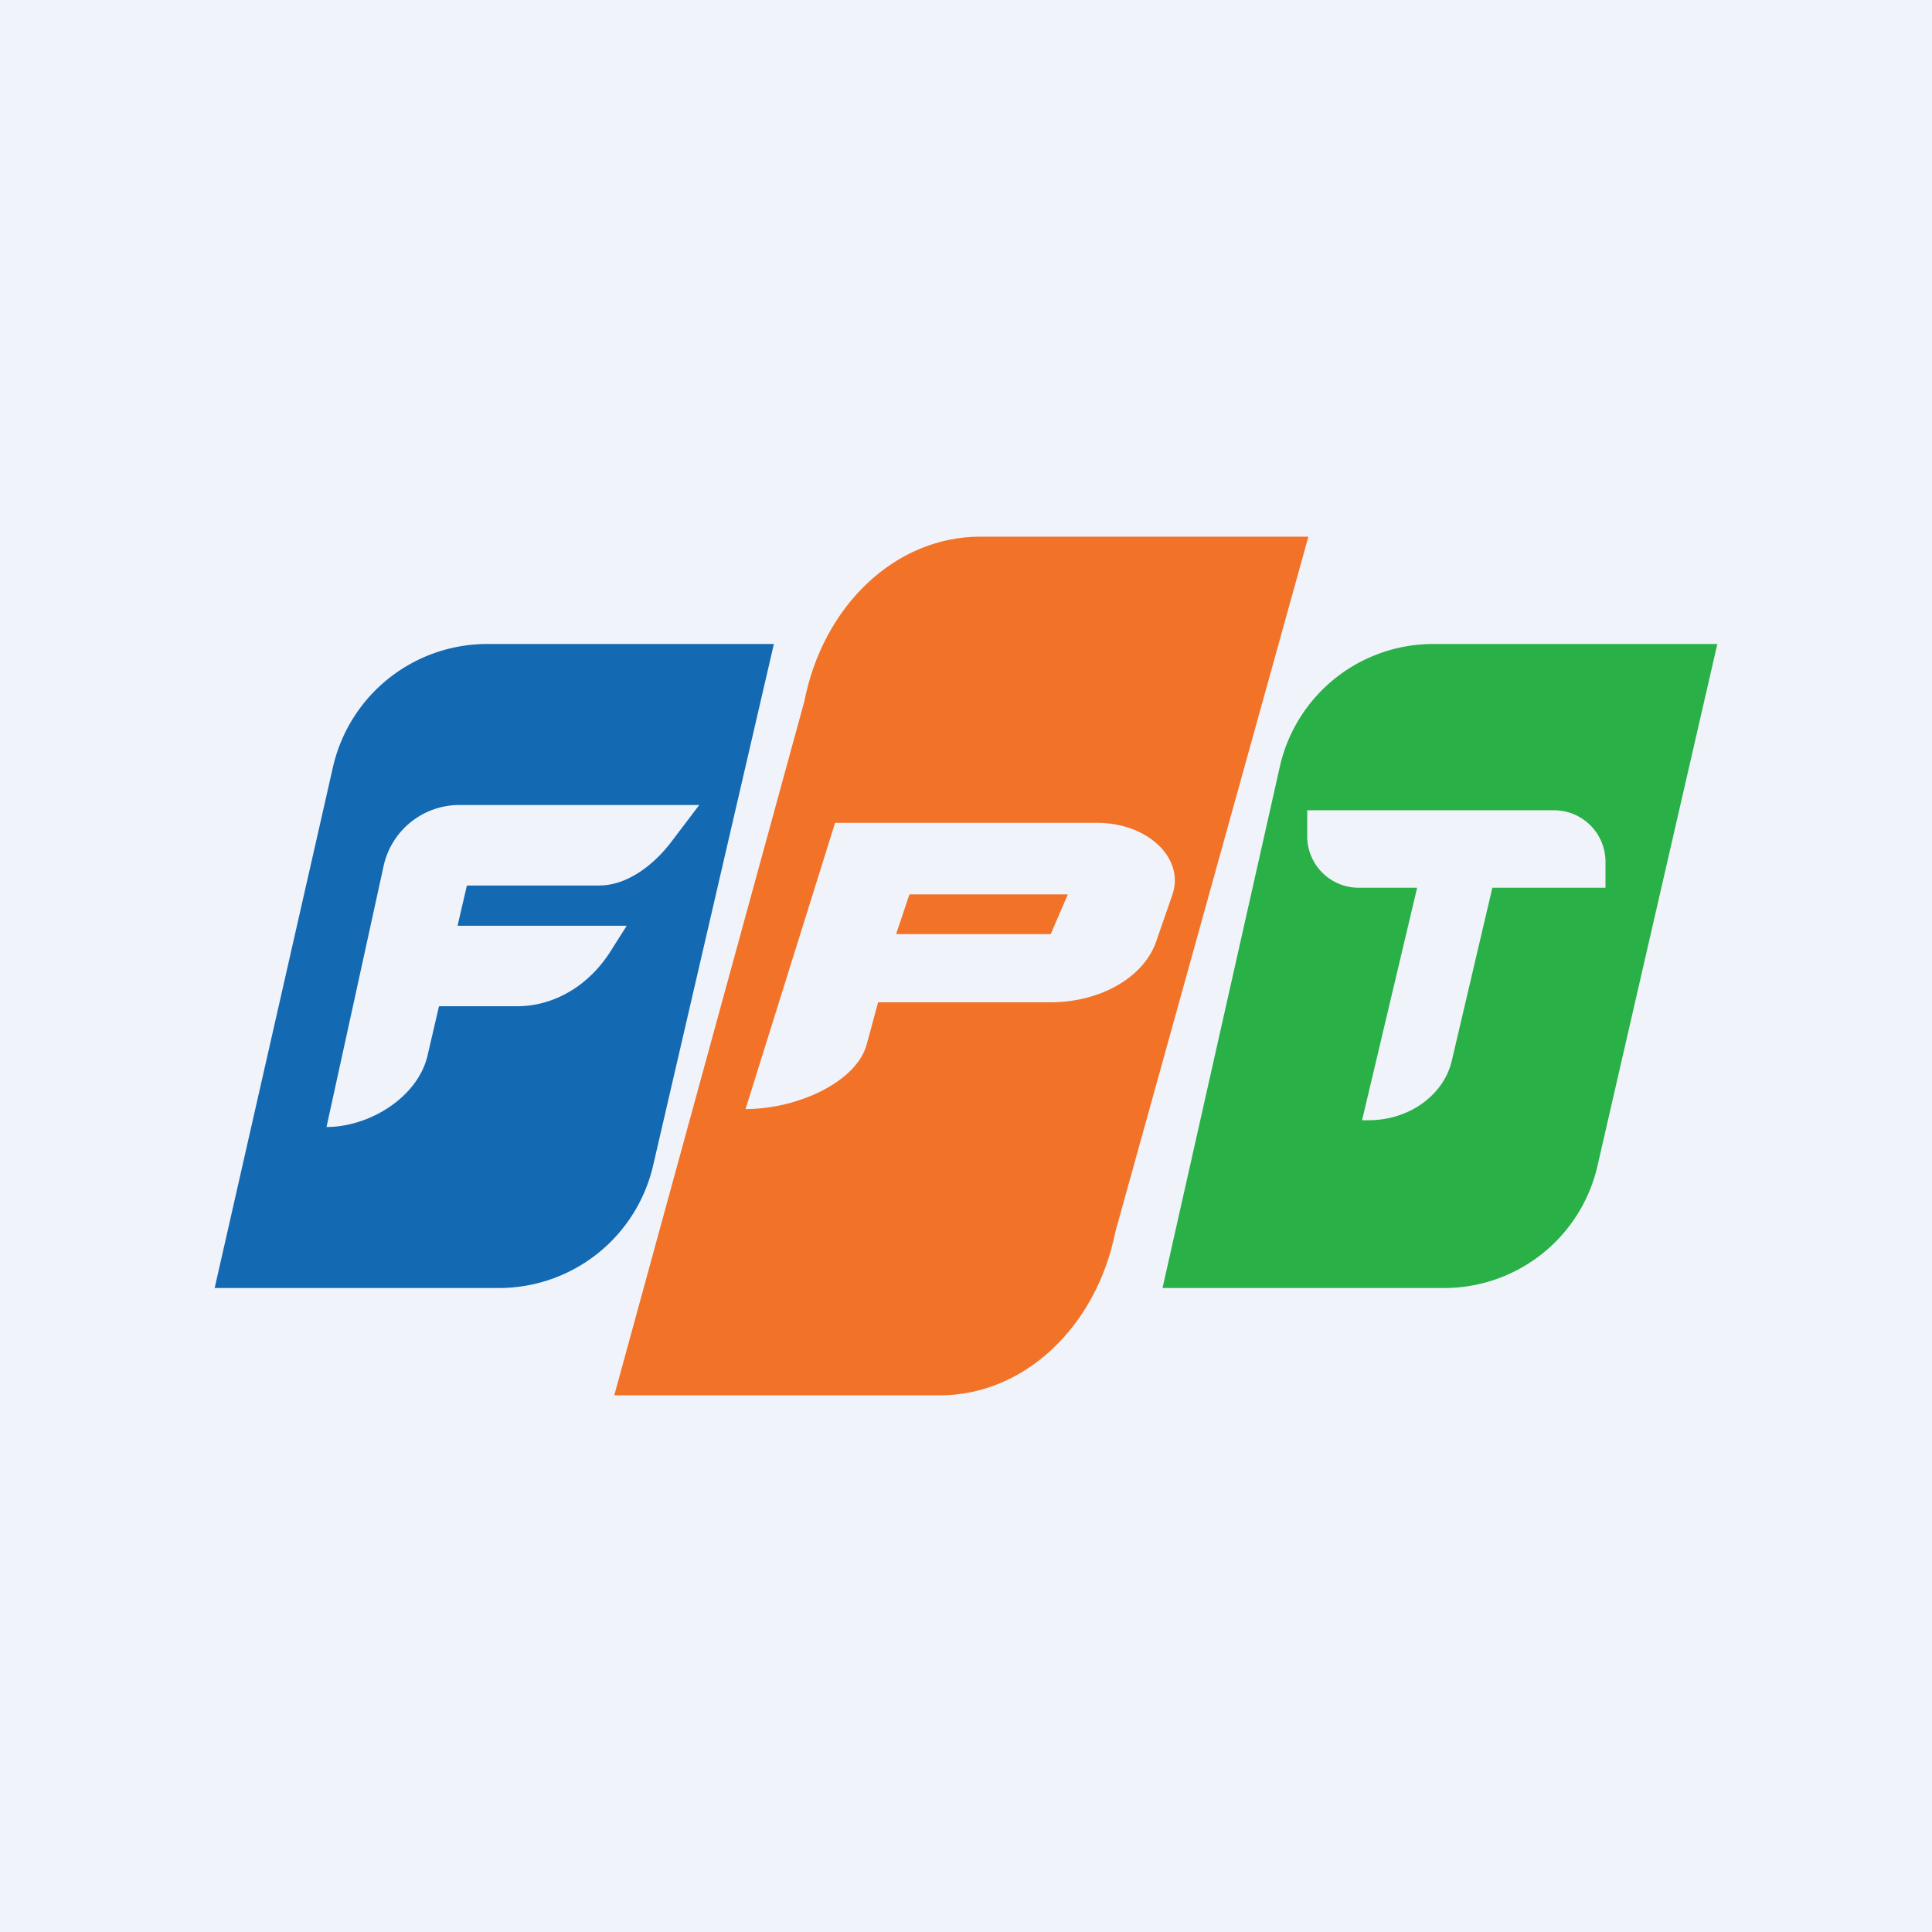
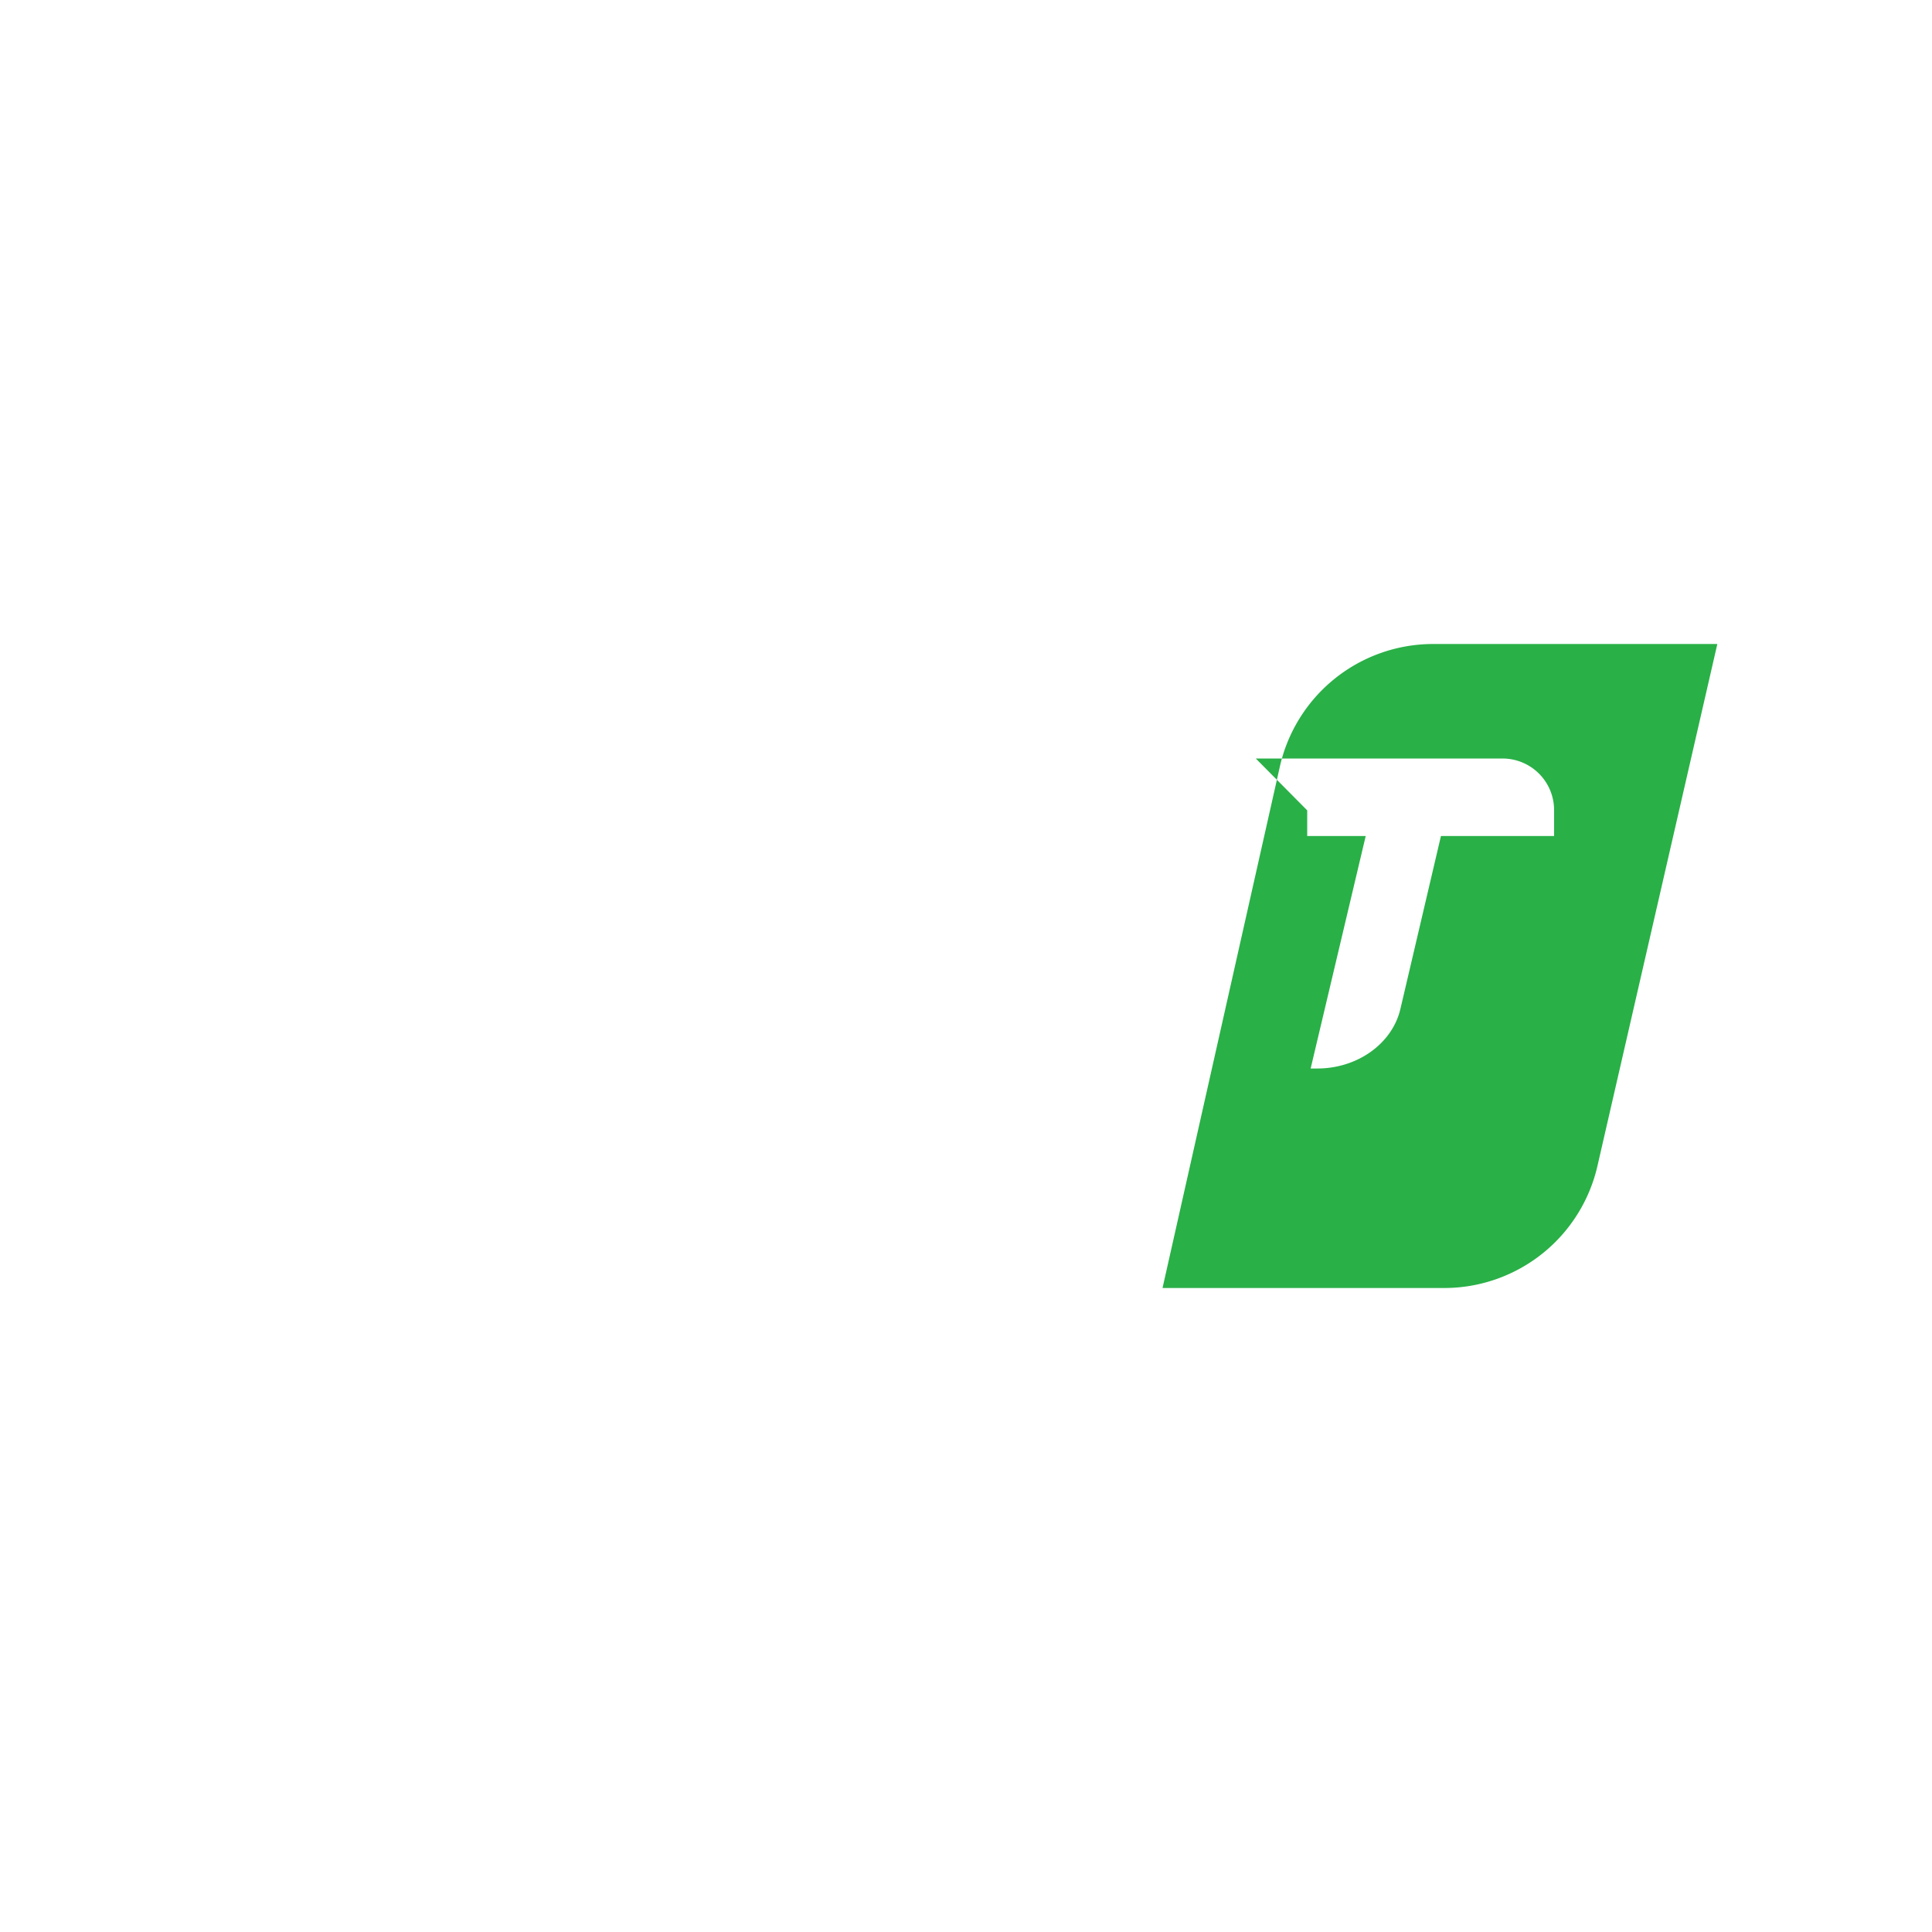
<svg xmlns="http://www.w3.org/2000/svg" width="18" height="18" fill="none">
-   <path fill="#F0F3FA" d="M0 0h18v18H0z" />
-   <path fill-rule="evenodd" clip-rule="evenodd" d="m2 12 1.1-4.844A1.474 1.474 0 0 1 4.531 6H7.21l-1.123 4.85A1.474 1.474 0 0 1 4.656 12H2Zm1.574-3.932L3.042 10.5c.403 0 .856-.28.943-.673l.105-.452h.727c.344 0 .668-.19.872-.513l.15-.237H4.263l.087-.375h1.233c.264 0 .512-.196.671-.406l.261-.344H4.28a.723.723 0 0 0-.706.568Z" fill="#1369B2" />
-   <path fill-rule="evenodd" clip-rule="evenodd" d="m5.723 13 1.771-6.466C7.67 5.636 8.348 5 9.131 5h3.059l-1.798 6.475C10.214 12.368 9.537 13 8.757 13H5.723ZM7.78 7.667l-.834 2.666c.484 0 1.034-.252 1.129-.603l.106-.392h1.608c.463 0 .867-.232.982-.564l.152-.438c.117-.34-.23-.67-.702-.67H7.779Zm.693.666-.124.37h1.44l.16-.37H8.472Z" fill="#F27227" />
-   <path fill-rule="evenodd" clip-rule="evenodd" d="m10.831 12 1.09-4.844A1.465 1.465 0 0 1 13.344 6H16l-1.114 4.85a1.465 1.465 0 0 1-1.42 1.15h-2.635Zm1.348-4.45v.239a.48.48 0 0 0 .479.482h.545l-.513 2.166h.062c.375 0 .698-.232.774-.554l.378-1.612h1.054v-.24a.48.48 0 0 0-.479-.482h-2.3Z" fill="#29B047" />
+   <path fill-rule="evenodd" clip-rule="evenodd" d="m10.831 12 1.09-4.844A1.465 1.465 0 0 1 13.344 6H16l-1.114 4.85a1.465 1.465 0 0 1-1.42 1.15h-2.635Zm1.348-4.45v.239h.545l-.513 2.166h.062c.375 0 .698-.232.774-.554l.378-1.612h1.054v-.24a.48.48 0 0 0-.479-.482h-2.3Z" fill="#29B047" />
</svg>